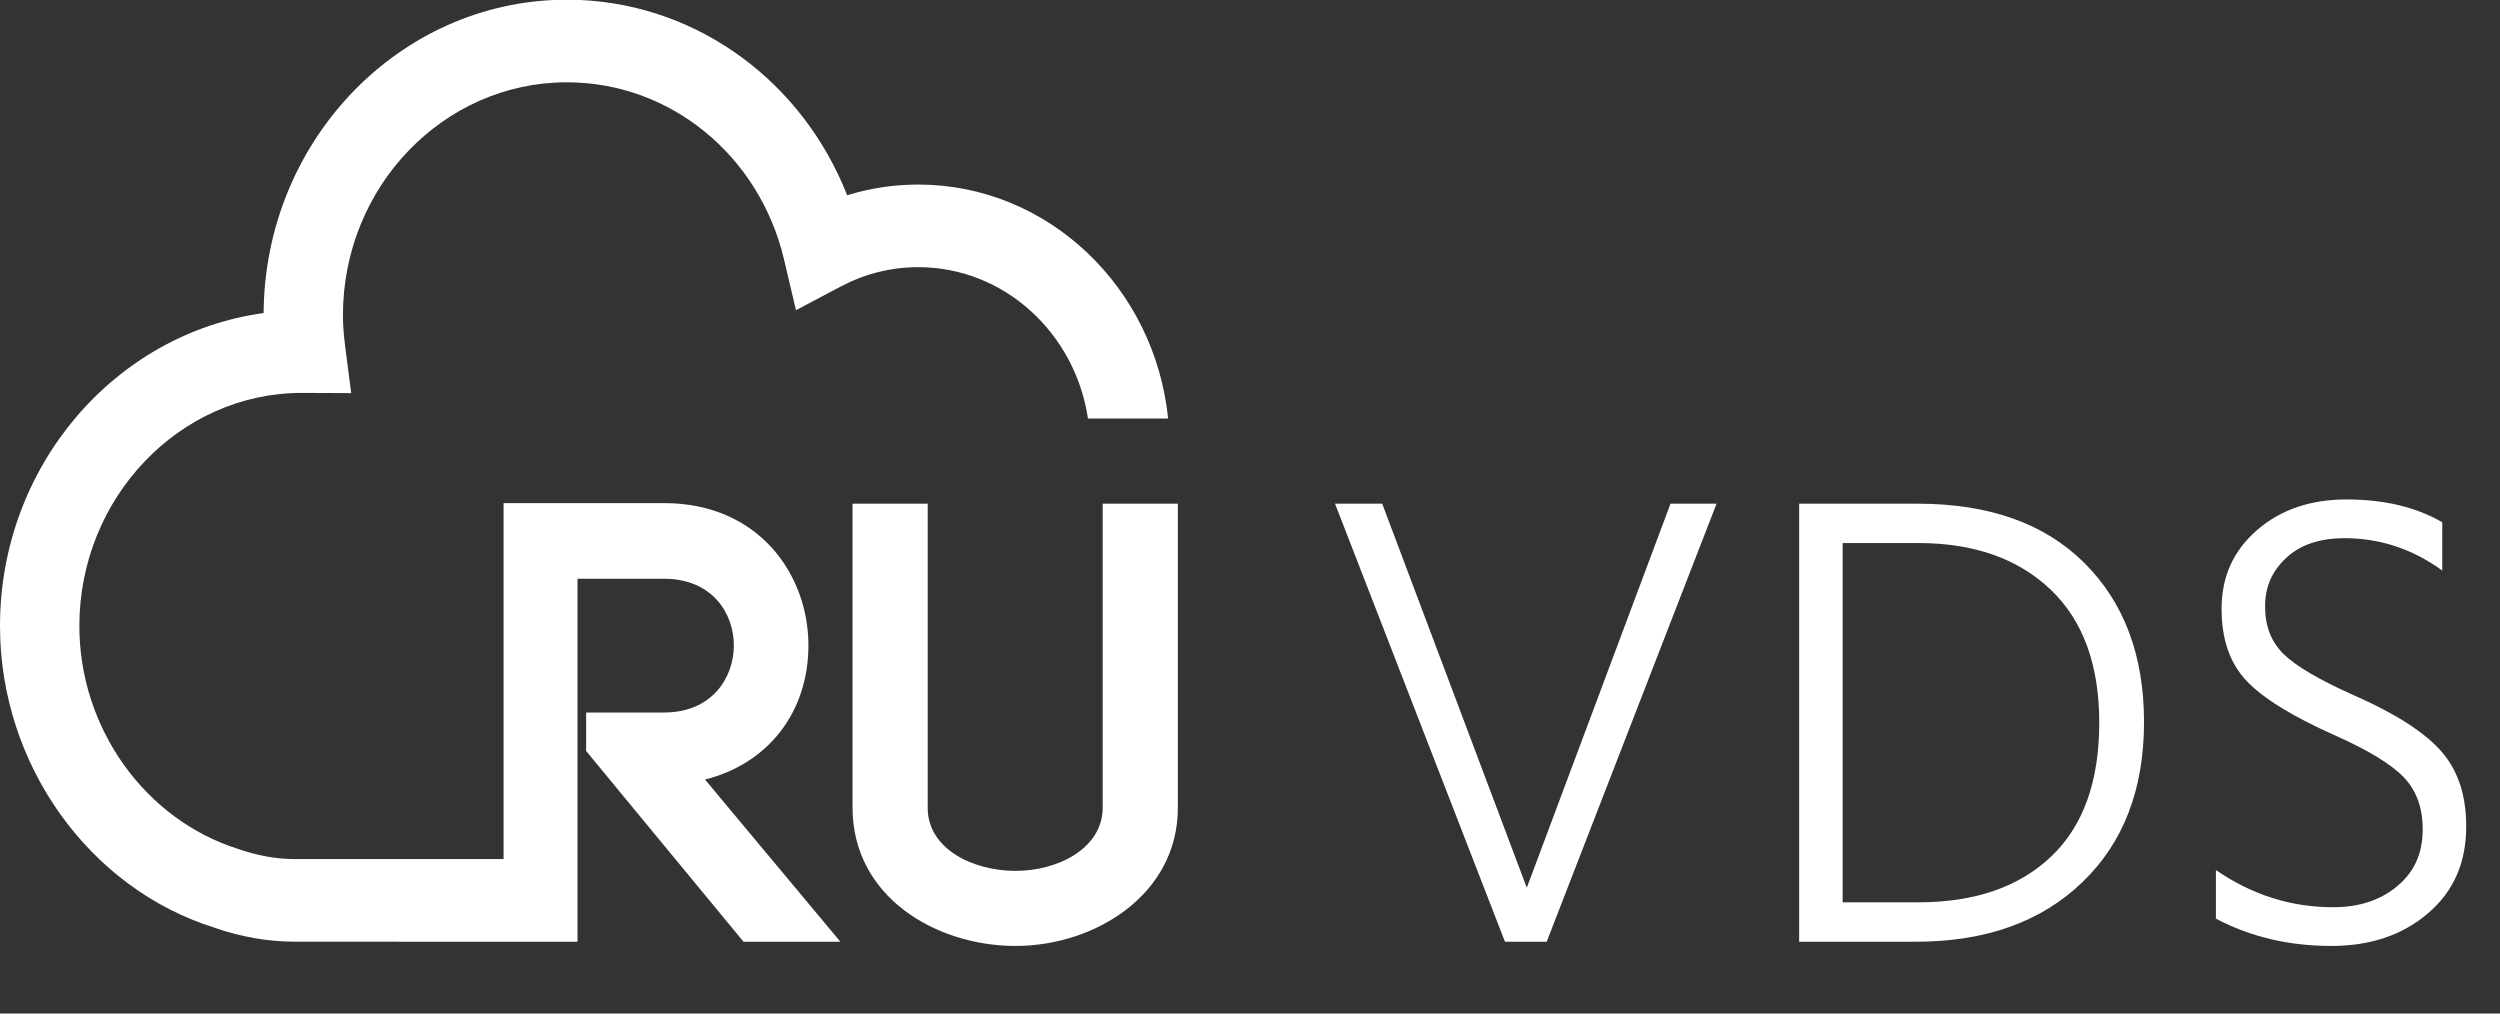
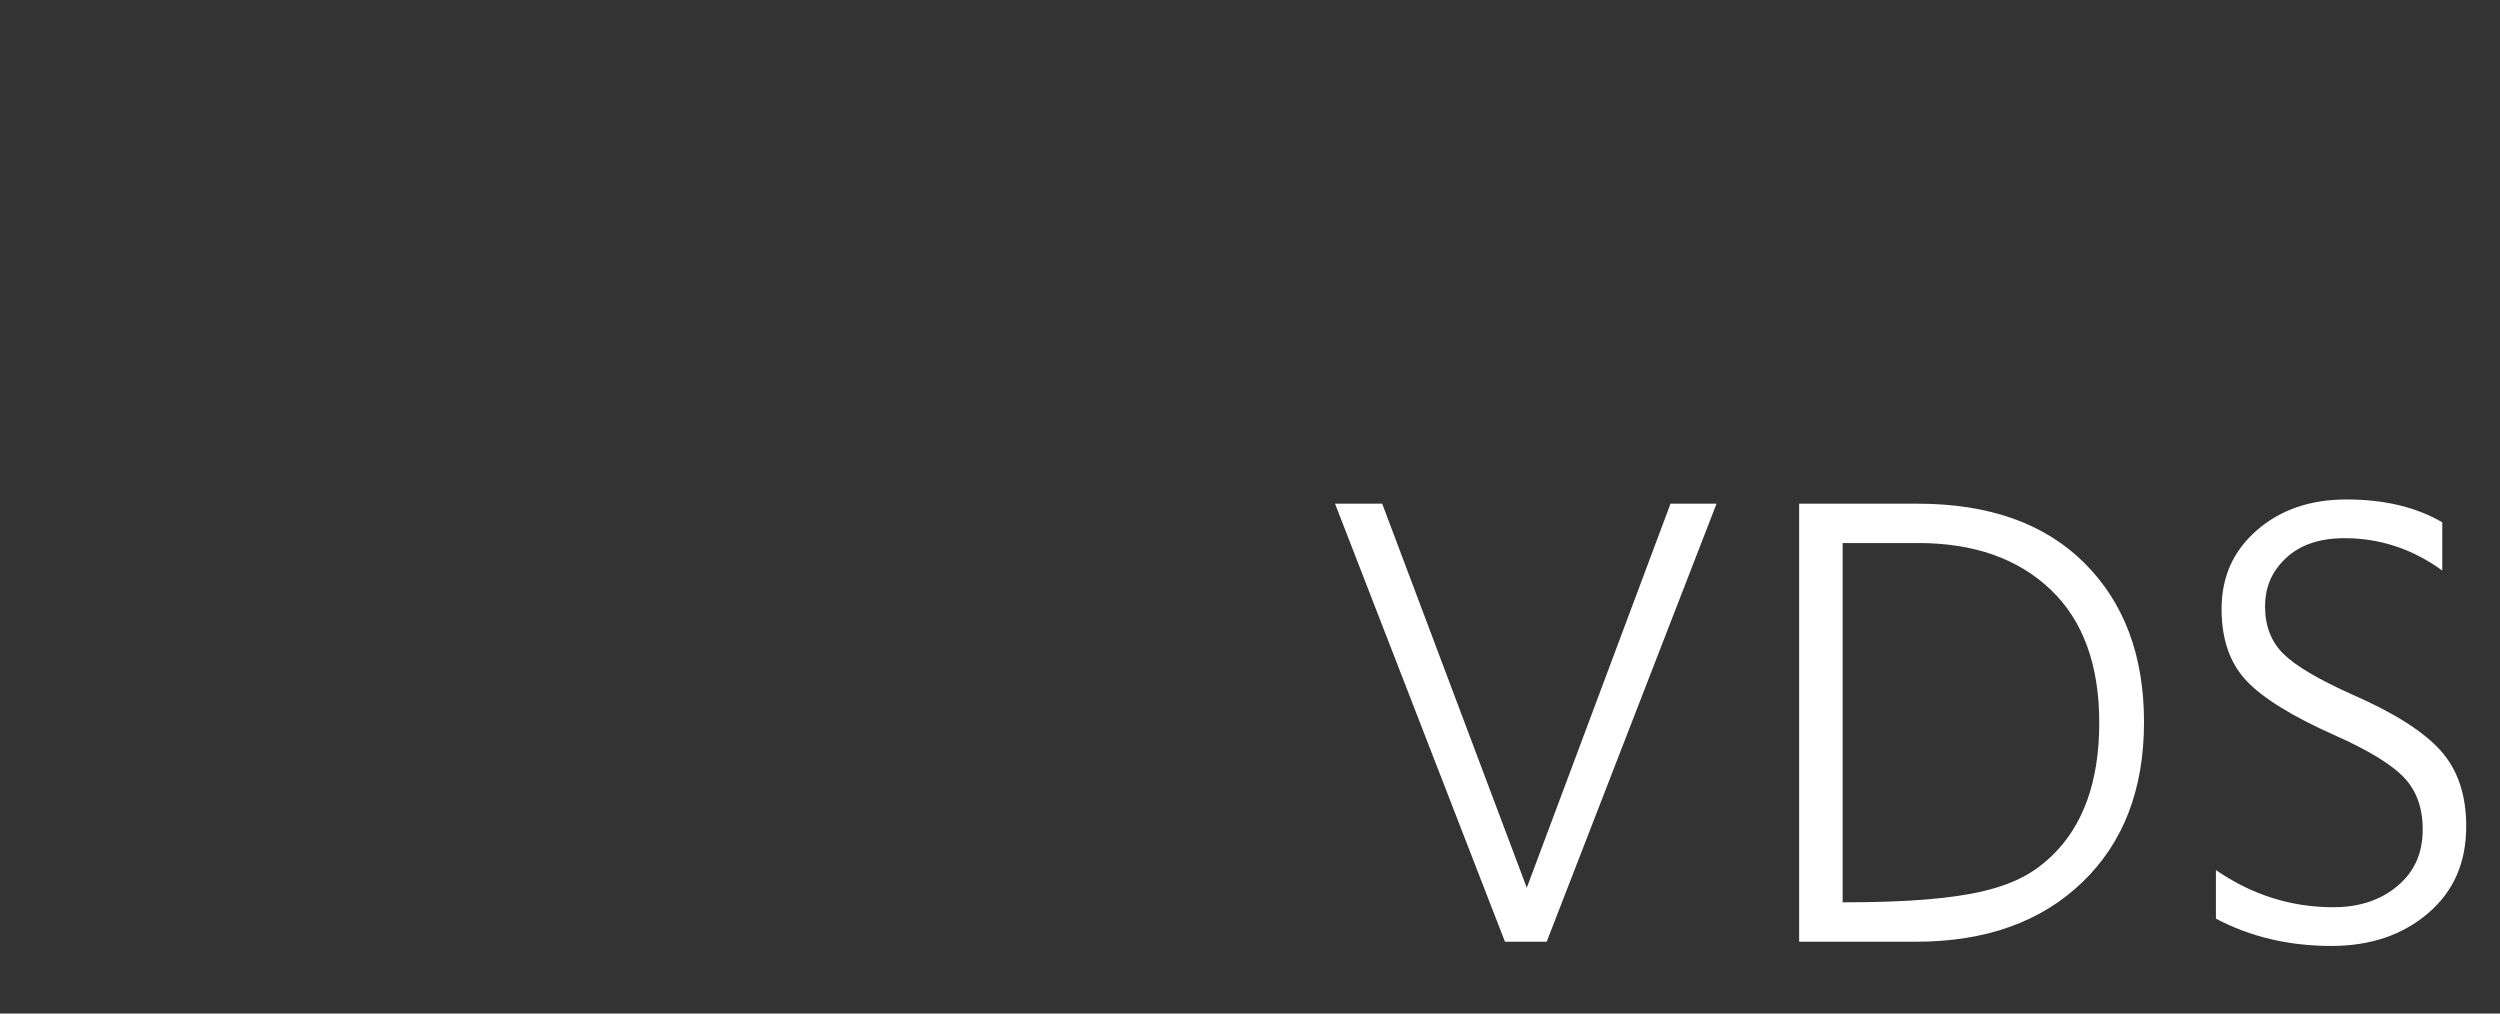
<svg xmlns="http://www.w3.org/2000/svg" width="74" height="30" viewBox="0 0 74 30" fill="none">
  <rect x="0" y="0" width="74" height="30" fill="#333333" stroke="none" />
-   <path d="M50.81 14.909L45.782 27.875H44.547L39.517 14.909H40.913L45.193 26.277L49.447 14.909H50.81ZM63.463 21.373C63.463 23.365 62.854 24.946 61.634 26.117C60.415 27.289 58.773 27.875 56.707 27.875H53.255V14.909H56.763C58.879 14.909 60.524 15.495 61.7 16.666C62.875 17.838 63.463 19.406 63.463 21.373ZM62.138 21.392C62.138 19.676 61.656 18.36 60.692 17.446C59.728 16.532 58.424 16.074 56.782 16.074H54.542V26.709H56.782C58.449 26.709 59.759 26.258 60.711 25.357C61.662 24.455 62.138 23.133 62.138 21.392ZM73 24.455C73 25.544 72.624 26.387 71.871 27.032C71.118 27.677 70.163 28 69.006 28C67.75 28 66.611 27.731 65.591 27.192V25.754C66.656 26.487 67.813 26.854 69.062 26.854C69.834 26.854 70.468 26.644 70.966 26.224C71.463 25.805 71.712 25.263 71.712 24.549C71.712 23.91 71.526 23.396 71.152 23.008C70.779 22.619 70.101 22.206 69.118 21.768C67.849 21.204 66.972 20.662 66.487 20.142C66.001 19.622 65.759 18.918 65.759 18.028C65.759 17.064 66.107 16.303 66.804 15.695C67.501 15.088 68.384 14.784 69.454 14.784C70.574 14.784 71.519 15.009 72.291 15.46V16.888C71.413 16.25 70.449 15.93 69.398 15.93C68.664 15.93 68.088 16.125 67.672 16.513C67.255 16.901 67.046 17.364 67.046 17.953C67.046 18.529 67.227 18.996 67.588 19.353C67.948 19.71 68.633 20.114 69.641 20.565C70.872 21.104 71.74 21.655 72.244 22.219C72.748 22.782 73 23.528 73 24.455Z" fill="white" />
-   <path d="M16.779 2.436C19.835 2.436 22.48 4.594 23.209 7.687L23.561 9.182L24.881 8.483C25.605 8.102 26.378 7.908 27.181 7.908C29.72 7.908 31.824 9.854 32.204 12.388H34.576C34.182 8.502 31.017 5.463 27.181 5.463C26.46 5.463 25.756 5.569 25.076 5.78C23.762 2.436 20.697 0.158 17.172 0H16.394C11.644 0.21 7.836 4.28 7.803 9.267C3.406 9.867 0 13.792 0 18.531C0 22.62 2.628 26.297 6.356 27.462C7.133 27.734 7.935 27.874 8.739 27.874L17.094 27.875V17.131H19.658C21.076 17.131 21.722 18.152 21.722 19.102C21.722 20.059 21.076 21.09 19.658 21.09H17.35V22.23L22.008 27.875H24.875L20.868 23.074C22.739 22.605 23.929 21.079 23.929 19.102C23.929 17.009 22.461 14.892 19.658 14.892H14.906V25.429H8.739C8.19 25.429 7.638 25.332 7.066 25.134C4.289 24.265 2.349 21.548 2.349 18.53C2.349 14.726 5.322 11.631 8.927 11.63L10.395 11.636L10.217 10.252C10.172 9.898 10.151 9.607 10.151 9.334C10.151 5.53 13.125 2.436 16.779 2.436ZM32.64 14.909V23.898C32.64 25.119 31.31 25.778 30.058 25.778C28.799 25.778 27.46 25.127 27.46 23.916V14.909H25.235V23.898C25.235 26.557 27.71 27.994 30.045 28H30.072C32.43 27.994 34.864 26.468 34.864 23.916V14.909L32.64 14.909Z" fill="white" />
+   <path d="M50.81 14.909L45.782 27.875H44.547L39.517 14.909H40.913L45.193 26.277L49.447 14.909H50.81ZM63.463 21.373C63.463 23.365 62.854 24.946 61.634 26.117C60.415 27.289 58.773 27.875 56.707 27.875H53.255V14.909H56.763C58.879 14.909 60.524 15.495 61.7 16.666C62.875 17.838 63.463 19.406 63.463 21.373ZM62.138 21.392C62.138 19.676 61.656 18.36 60.692 17.446C59.728 16.532 58.424 16.074 56.782 16.074H54.542V26.709C58.449 26.709 59.759 26.258 60.711 25.357C61.662 24.455 62.138 23.133 62.138 21.392ZM73 24.455C73 25.544 72.624 26.387 71.871 27.032C71.118 27.677 70.163 28 69.006 28C67.75 28 66.611 27.731 65.591 27.192V25.754C66.656 26.487 67.813 26.854 69.062 26.854C69.834 26.854 70.468 26.644 70.966 26.224C71.463 25.805 71.712 25.263 71.712 24.549C71.712 23.91 71.526 23.396 71.152 23.008C70.779 22.619 70.101 22.206 69.118 21.768C67.849 21.204 66.972 20.662 66.487 20.142C66.001 19.622 65.759 18.918 65.759 18.028C65.759 17.064 66.107 16.303 66.804 15.695C67.501 15.088 68.384 14.784 69.454 14.784C70.574 14.784 71.519 15.009 72.291 15.46V16.888C71.413 16.25 70.449 15.93 69.398 15.93C68.664 15.93 68.088 16.125 67.672 16.513C67.255 16.901 67.046 17.364 67.046 17.953C67.046 18.529 67.227 18.996 67.588 19.353C67.948 19.71 68.633 20.114 69.641 20.565C70.872 21.104 71.74 21.655 72.244 22.219C72.748 22.782 73 23.528 73 24.455Z" fill="white" />
</svg>